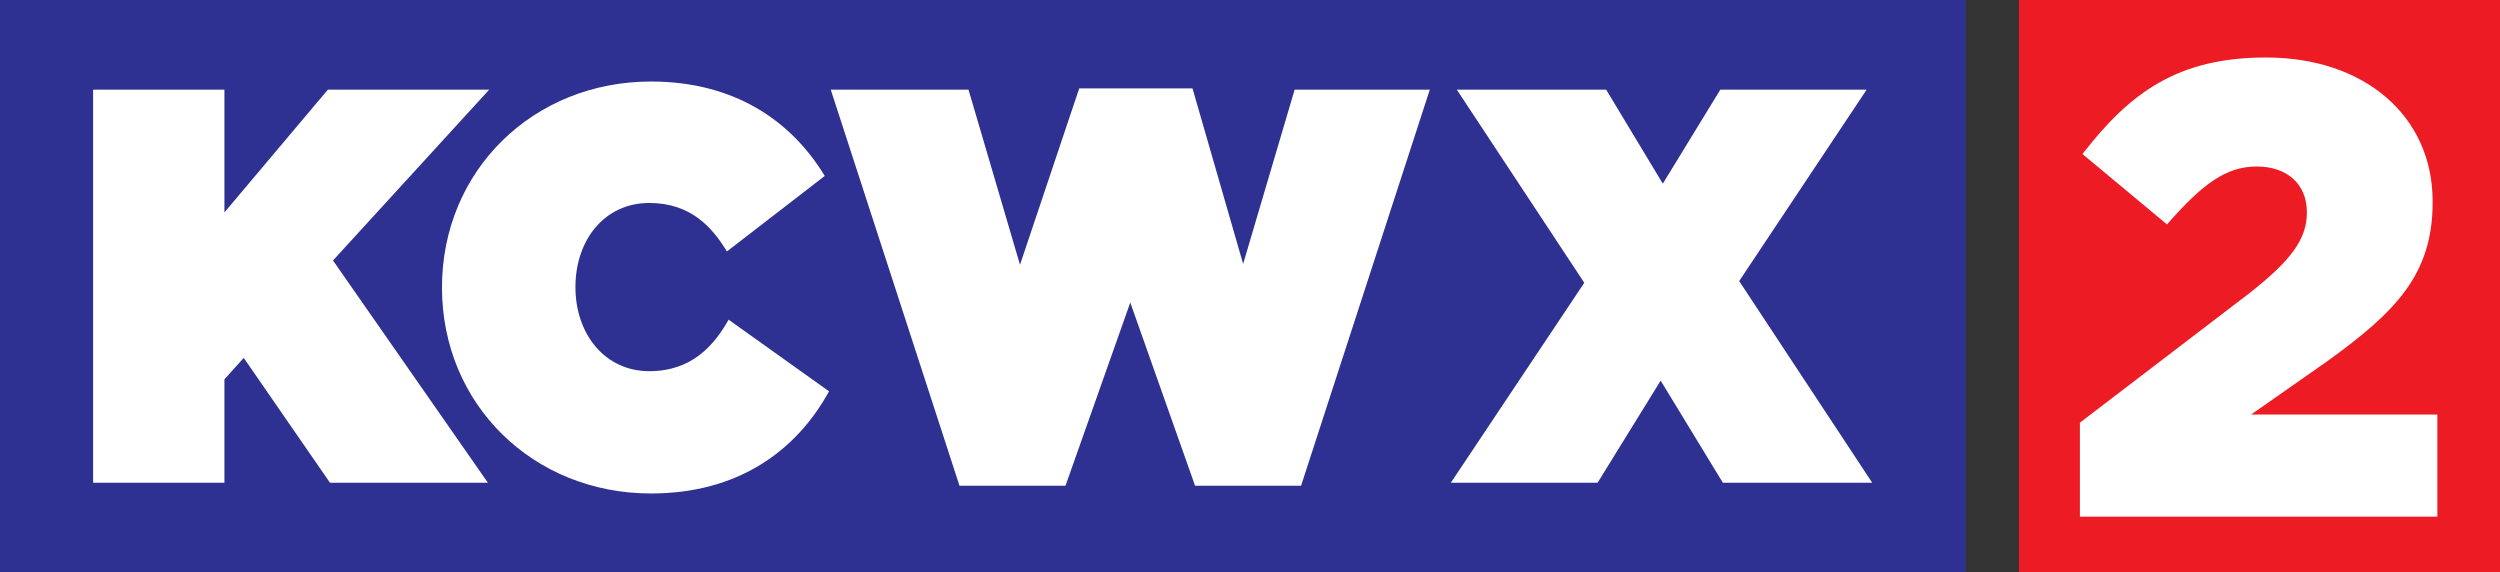
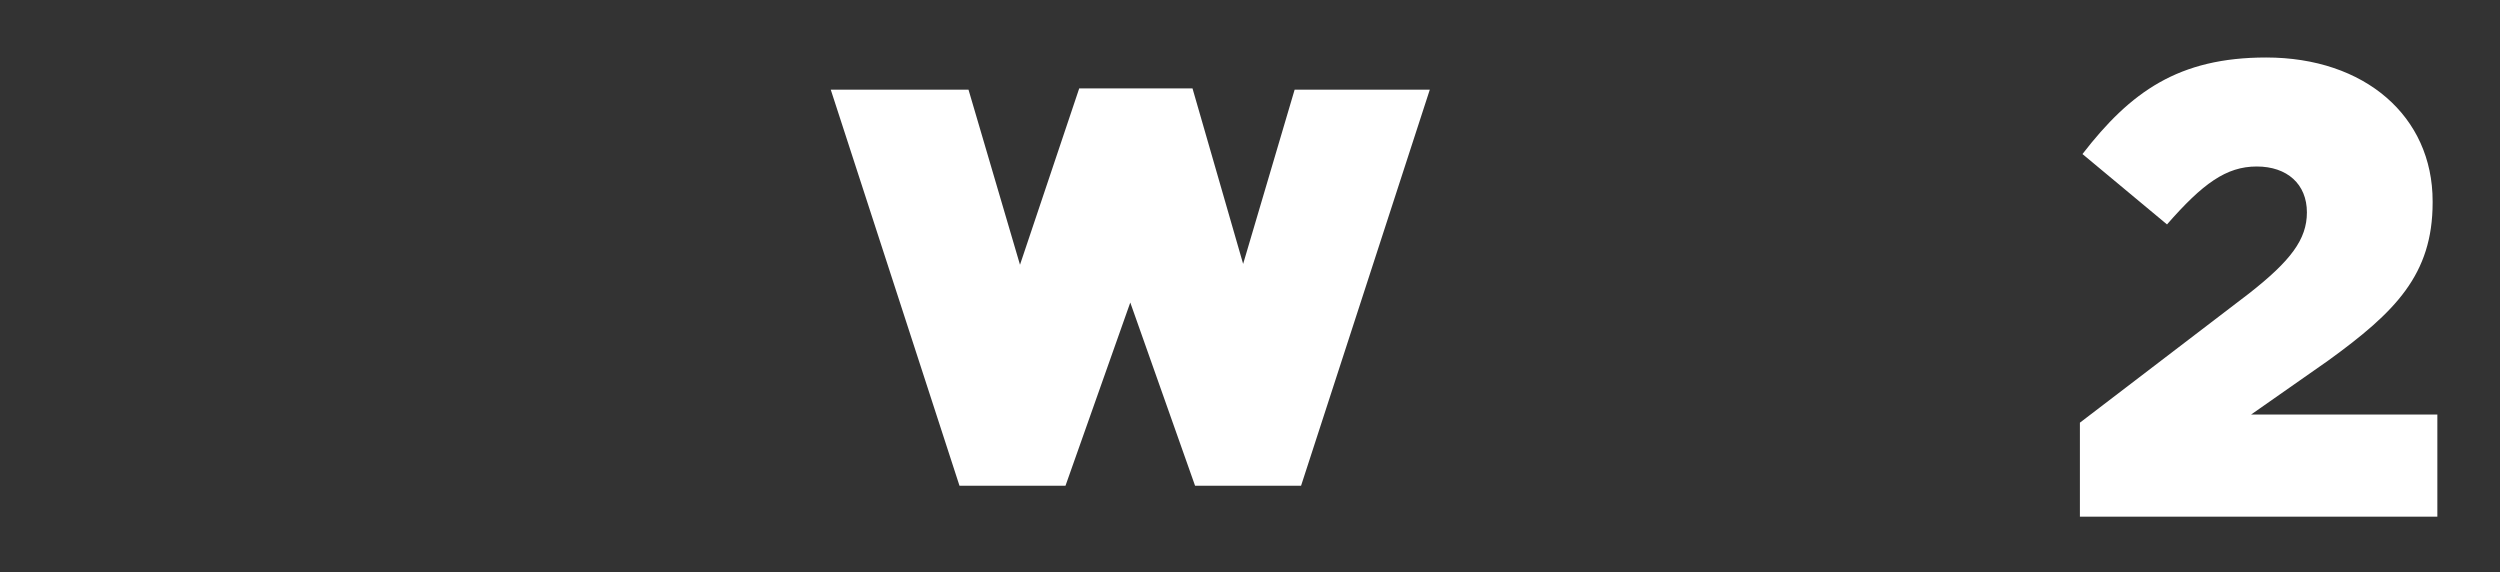
<svg xmlns="http://www.w3.org/2000/svg" version="1.1" id="Layer_1" x="0px" y="0px" viewBox="0 0 582.6 133.4" style="enable-background:new 0 0 582.6 133.4;" xml:space="preserve">
  <rect x="0" y="0" width="582.6" height="133.4" fill="#333333" stroke="none" />
  <style type="text/css">
	.st0{fill:#2E3192;}
	.st1{fill:#FFFFFF;}
	.st2{fill:#ED1C24;}
</style>
-   <rect class="st0" width="458.1" height="133.4" />
  <g>
-     <polygon class="st1" points="114,20.9 76.4,20.9 52.3,49.5 52.3,20.9 21.7,20.9 21.7,112.5 52.3,112.5 52.3,88.4 56.8,83.4    76.9,112.5 113.7,112.5 77.6,60.7  " />
-     <path class="st1" d="M151.3,86.5c-10.3,0-17.2-8.6-17.2-19.6s6.8-19.6,17.2-19.6c9.7,0,14.7,5.7,18.1,11.3L192.2,41   c-7.9-13-21.2-22-40.5-22c-27.4,0-48.7,20.7-48.7,48s21.3,48,48.7,48c20.2,0,33.8-9.8,41.5-23.8l-23.4-16.7   C166.5,80.3,161.4,86.5,151.3,86.5z" />
    <polygon class="st1" points="301.7,20.9 289.7,61.5 277.9,20.6 251.5,20.6 237.7,61.7 225.7,20.9 193.6,20.9 223.6,113.2    248.3,113.2 263.4,70.5 278.5,113.2 303.2,113.2 333.2,20.9  " />
-     <path class="st1" d="M369.2,65.9l-29.7-45h34.8l13.2,21.9l13.4-21.9H435l-29.7,44.6l31,47h-34.8L387,88.7l-14.7,23.8h-34.2   L369.2,65.9z" />
  </g>
-   <rect x="470.5" class="st2" width="112.1" height="133.4" />
  <path class="st1" d="M524.6,96.6l18-12.6c15.6-11.3,24.3-20,24.3-36.8v-0.3c0-19.8-15.8-33.5-38.8-33.5c-20.4,0-31.6,8-42.8,22.5  L505,52.3c8.3-9.5,13.8-13.5,20.9-13.5c7.1,0,11.7,4.1,11.7,10.7c0,6.3-3.8,11.3-13.5,18.9l-39.4,30.1v21.9H568V96.6H524.6z" />
</svg>